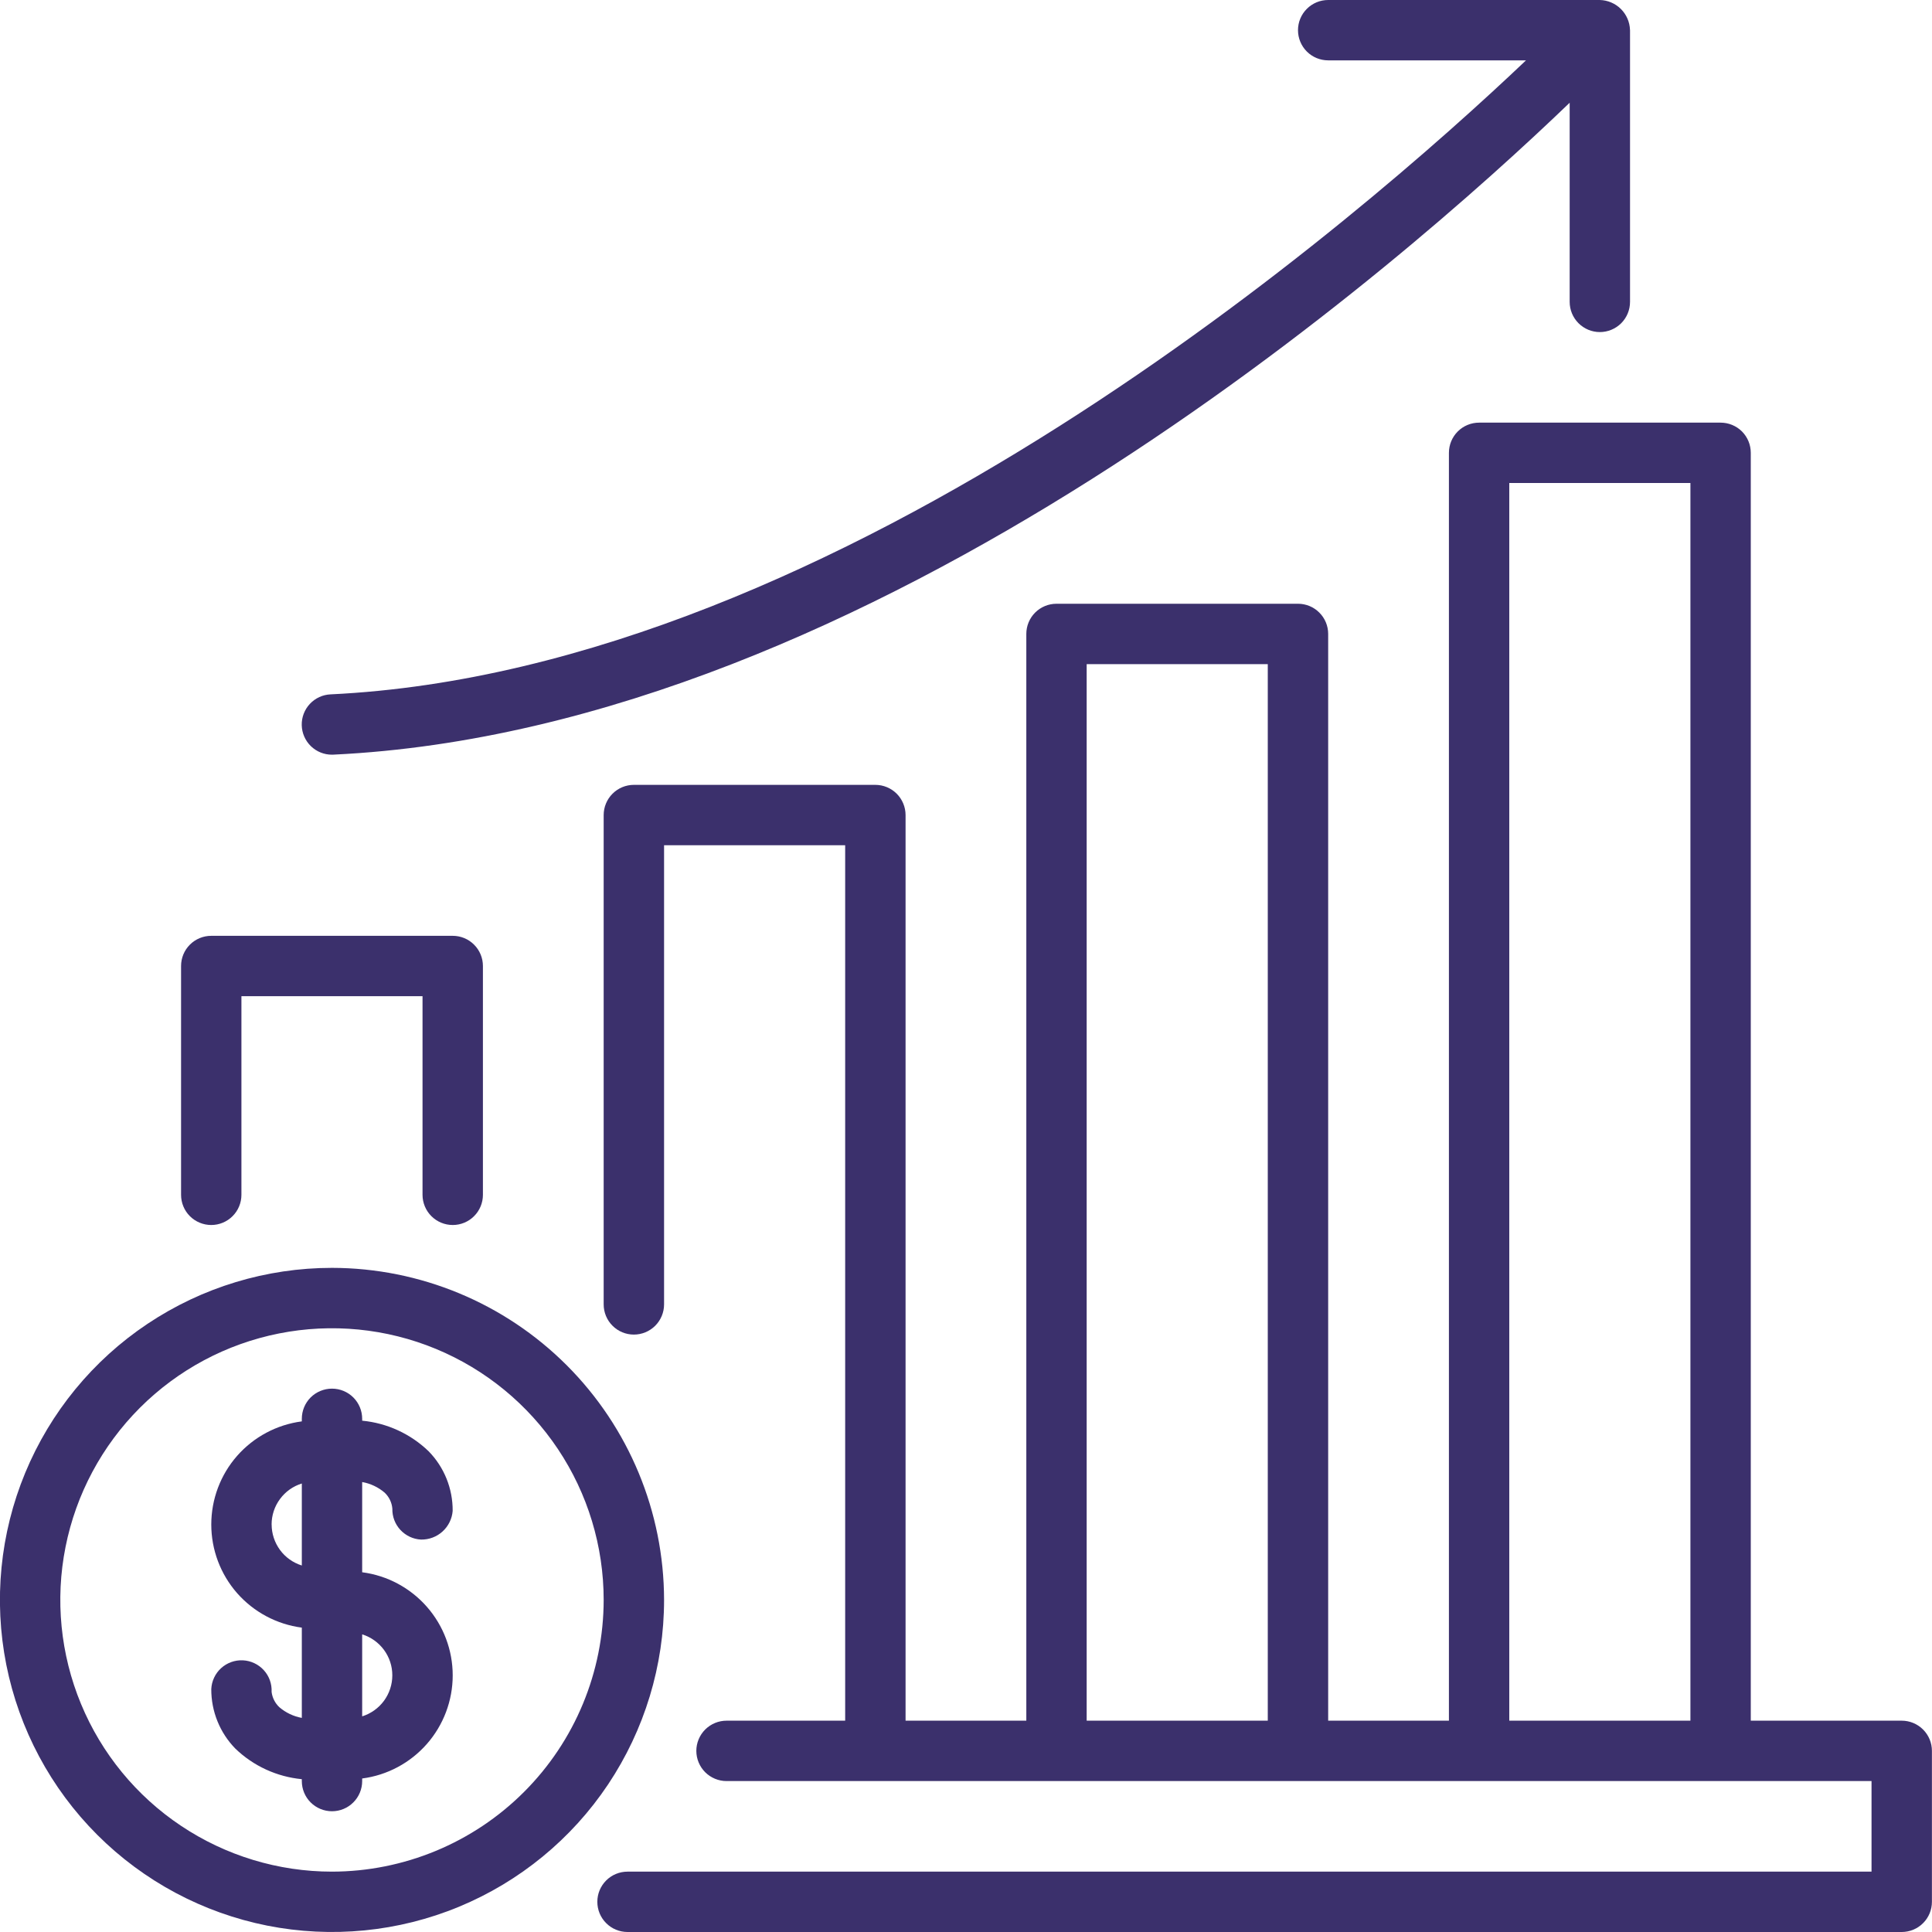
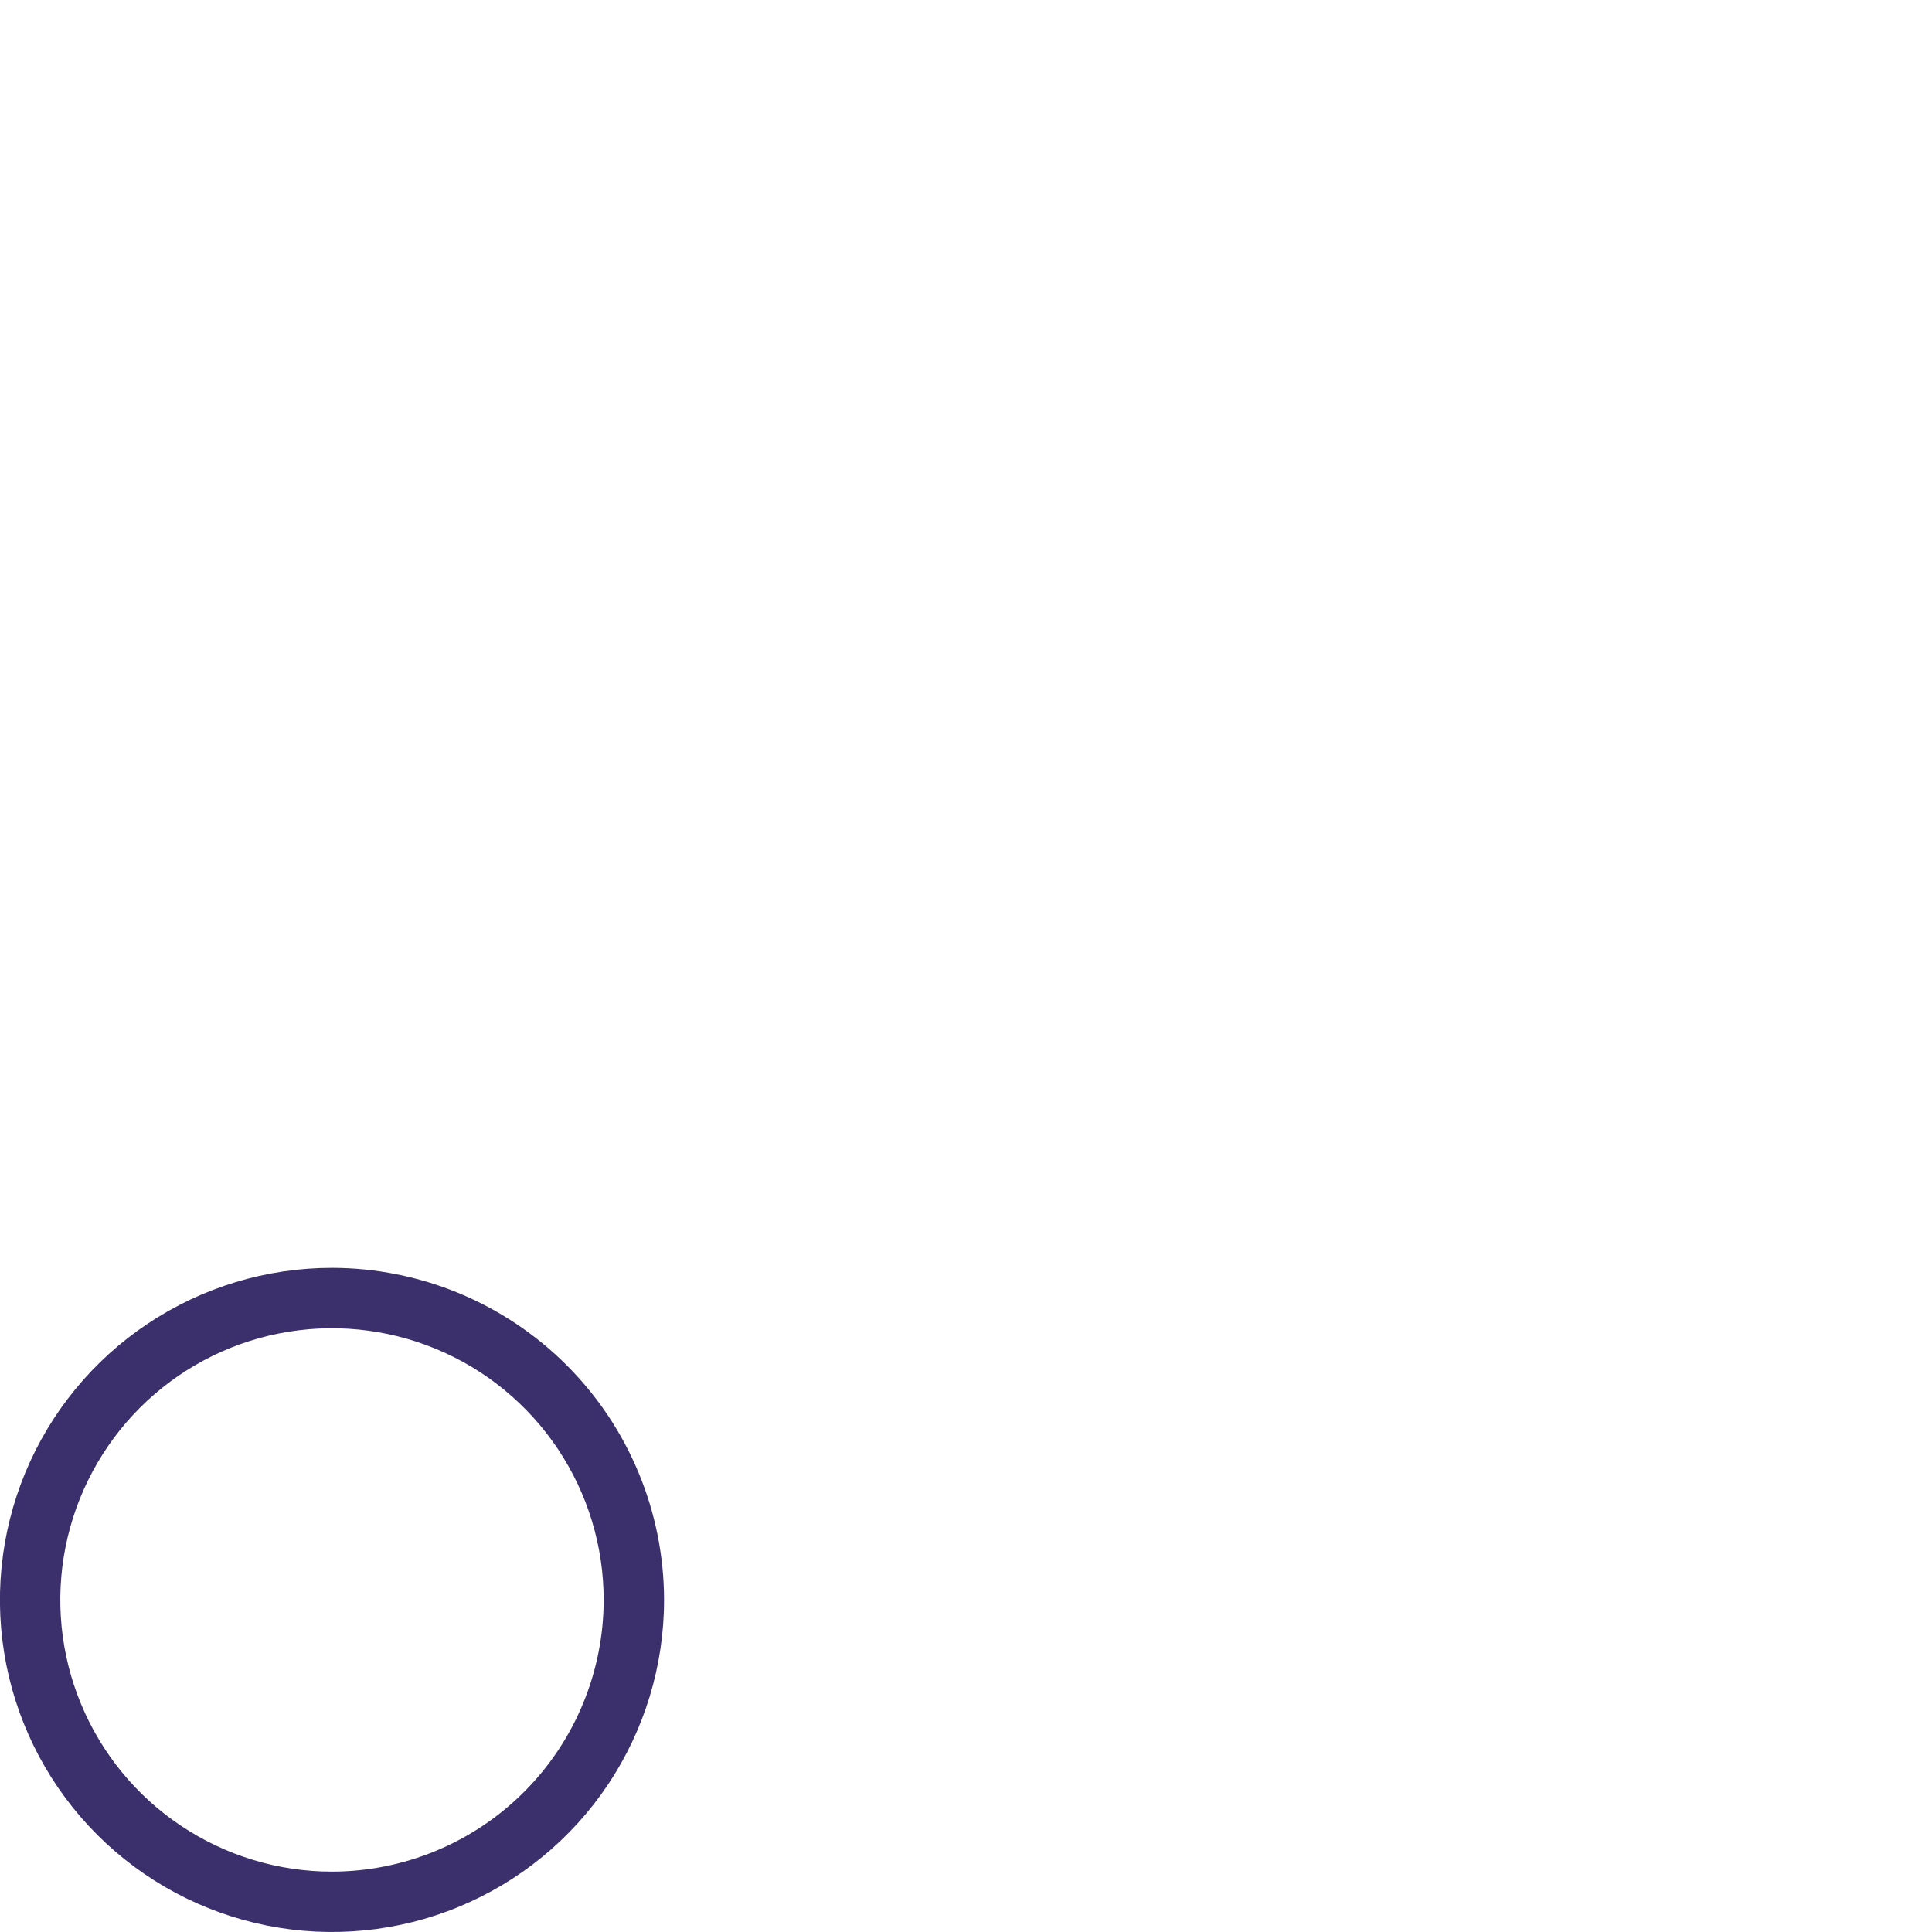
<svg xmlns="http://www.w3.org/2000/svg" width="50" height="50" viewBox="0 0 50 50" fill="none">
  <path d="M8.592 32.812C6.892 32.812 5.231 33.316 3.817 34.261C2.404 35.205 1.303 36.547 0.652 38.118C0.002 39.688 -0.168 41.416 0.163 43.083C0.495 44.75 1.313 46.281 2.515 47.483C3.717 48.685 5.248 49.503 6.915 49.835C8.582 50.166 10.31 49.996 11.88 49.346C13.451 48.695 14.793 47.594 15.737 46.181C16.681 44.767 17.186 43.106 17.186 41.406C17.183 39.128 16.277 36.943 14.666 35.332C13.055 33.721 10.87 32.815 8.592 32.812ZM8.592 48.438C7.201 48.438 5.842 48.025 4.685 47.252C3.529 46.48 2.628 45.382 2.096 44.097C1.564 42.812 1.424 41.398 1.696 40.035C1.967 38.671 2.637 37.418 3.62 36.434C4.603 35.451 5.856 34.781 7.22 34.51C8.584 34.239 9.998 34.378 11.283 34.91C12.567 35.442 13.665 36.344 14.438 37.5C15.211 38.656 15.623 40.016 15.623 41.406C15.621 43.27 14.88 45.058 13.561 46.376C12.243 47.694 10.456 48.435 8.592 48.438Z" fill="#3B306C" />
-   <path d="M9.955 38.63C10.07 38.739 10.141 38.887 10.154 39.044C10.149 39.248 10.224 39.446 10.363 39.595C10.502 39.744 10.693 39.834 10.896 39.844C11.102 39.848 11.301 39.773 11.453 39.635C11.605 39.497 11.699 39.306 11.715 39.102C11.719 38.524 11.495 37.968 11.09 37.556C10.623 37.107 10.018 36.829 9.373 36.767V36.719C9.373 36.511 9.291 36.313 9.144 36.166C8.998 36.02 8.799 35.938 8.592 35.938C8.385 35.938 8.186 36.02 8.039 36.166C7.893 36.313 7.811 36.511 7.811 36.719V36.785C7.163 36.87 6.568 37.187 6.136 37.678C5.705 38.169 5.468 38.8 5.468 39.454C5.468 40.107 5.705 40.739 6.136 41.23C6.568 41.721 7.163 42.038 7.811 42.123V44.459C7.595 44.42 7.395 44.324 7.229 44.182C7.118 44.077 7.048 43.938 7.029 43.787C7.039 43.58 6.967 43.377 6.827 43.224C6.688 43.071 6.493 42.979 6.286 42.969C6.079 42.959 5.877 43.032 5.723 43.171C5.57 43.31 5.478 43.505 5.468 43.712C5.465 44.289 5.689 44.844 6.093 45.256C6.56 45.705 7.166 45.983 7.811 46.045V46.094C7.811 46.301 7.893 46.5 8.039 46.646C8.186 46.793 8.385 46.875 8.592 46.875C8.799 46.875 8.998 46.793 9.144 46.646C9.291 46.5 9.373 46.301 9.373 46.094V46.027C10.021 45.943 10.616 45.625 11.047 45.134C11.478 44.643 11.716 44.012 11.716 43.359C11.716 42.705 11.478 42.074 11.047 41.583C10.616 41.092 10.021 40.774 9.373 40.69V38.355C9.588 38.393 9.789 38.488 9.955 38.63ZM7.029 39.453C7.029 39.216 7.105 38.985 7.246 38.795C7.386 38.604 7.584 38.463 7.811 38.393V40.515C7.584 40.444 7.386 40.303 7.246 40.112C7.106 39.921 7.03 39.69 7.03 39.453H7.029ZM10.153 43.359C10.153 43.596 10.077 43.826 9.937 44.017C9.796 44.208 9.599 44.348 9.373 44.419V42.297C9.599 42.367 9.797 42.509 9.938 42.7C10.078 42.891 10.154 43.121 10.153 43.359L10.153 43.359ZM49.217 44.531H45.31V11.719C45.31 11.511 45.228 11.313 45.082 11.166C44.935 11.02 44.736 10.938 44.529 10.938H38.279C38.072 10.938 37.873 11.02 37.727 11.166C37.58 11.313 37.498 11.511 37.498 11.719V44.531H34.373V16.406C34.373 16.199 34.291 16 34.144 15.854C33.998 15.707 33.799 15.625 33.592 15.625H27.342C27.135 15.625 26.936 15.707 26.789 15.854C26.643 16 26.561 16.199 26.561 16.406V44.531H23.436V21.094C23.436 20.887 23.353 20.688 23.207 20.541C23.06 20.395 22.861 20.312 22.654 20.312H16.404C16.197 20.312 15.998 20.395 15.852 20.541C15.705 20.688 15.623 20.887 15.623 21.094V33.758C15.623 33.965 15.705 34.164 15.852 34.31C15.998 34.457 16.197 34.539 16.404 34.539C16.611 34.539 16.81 34.457 16.957 34.31C17.103 34.164 17.186 33.965 17.186 33.758V21.875H21.873V44.531H18.803C18.596 44.531 18.397 44.614 18.25 44.76C18.104 44.907 18.021 45.105 18.021 45.312C18.021 45.52 18.104 45.718 18.25 45.865C18.397 46.011 18.596 46.094 18.803 46.094H48.435V48.438H16.24C16.033 48.438 15.834 48.52 15.688 48.666C15.541 48.813 15.459 49.011 15.459 49.219C15.459 49.426 15.541 49.625 15.688 49.771C15.834 49.918 16.033 50 16.24 50H49.217C49.424 50 49.623 49.918 49.769 49.771C49.916 49.625 49.998 49.426 49.998 49.219V45.312C49.998 45.105 49.916 44.907 49.769 44.76C49.623 44.614 49.424 44.531 49.217 44.531ZM39.06 12.5H43.748V44.531H39.06V12.5ZM28.123 17.188H32.81V44.531H28.123V17.188ZM5.467 31.703C5.674 31.703 5.873 31.621 6.019 31.474C6.166 31.328 6.248 31.129 6.248 30.922V25.781H10.935V30.922C10.935 31.129 11.018 31.328 11.164 31.474C11.311 31.621 11.51 31.703 11.717 31.703C11.924 31.703 12.123 31.621 12.269 31.474C12.416 31.328 12.498 31.129 12.498 30.922V25C12.498 24.793 12.416 24.594 12.269 24.448C12.123 24.301 11.924 24.219 11.717 24.219H5.467C5.26 24.219 5.061 24.301 4.914 24.448C4.768 24.594 4.686 24.793 4.686 25V30.922C4.686 31.129 4.768 31.328 4.914 31.474C5.061 31.621 5.26 31.703 5.467 31.703ZM8.591 19.531L8.629 19.53C22.628 18.863 36.342 6.776 40.623 2.659V7.812C40.623 8.02 40.705 8.218 40.852 8.365C40.998 8.511 41.197 8.594 41.404 8.594C41.611 8.594 41.81 8.511 41.957 8.365C42.103 8.218 42.185 8.02 42.185 7.812V0.781L42.184 0.772C42.177 0.568 42.092 0.375 41.947 0.231C41.802 0.088 41.608 0.005 41.404 0H34.373C34.166 0 33.967 0.082 33.821 0.229C33.674 0.375 33.592 0.574 33.592 0.781C33.592 0.988 33.674 1.187 33.821 1.334C33.967 1.48 34.166 1.562 34.373 1.562H39.493C35.283 5.562 21.811 17.338 8.555 17.97C8.351 17.979 8.159 18.067 8.019 18.217C7.88 18.366 7.804 18.564 7.809 18.768C7.814 18.972 7.898 19.166 8.044 19.309C8.191 19.452 8.387 19.532 8.591 19.531Z" fill="#3B306C" />
</svg>